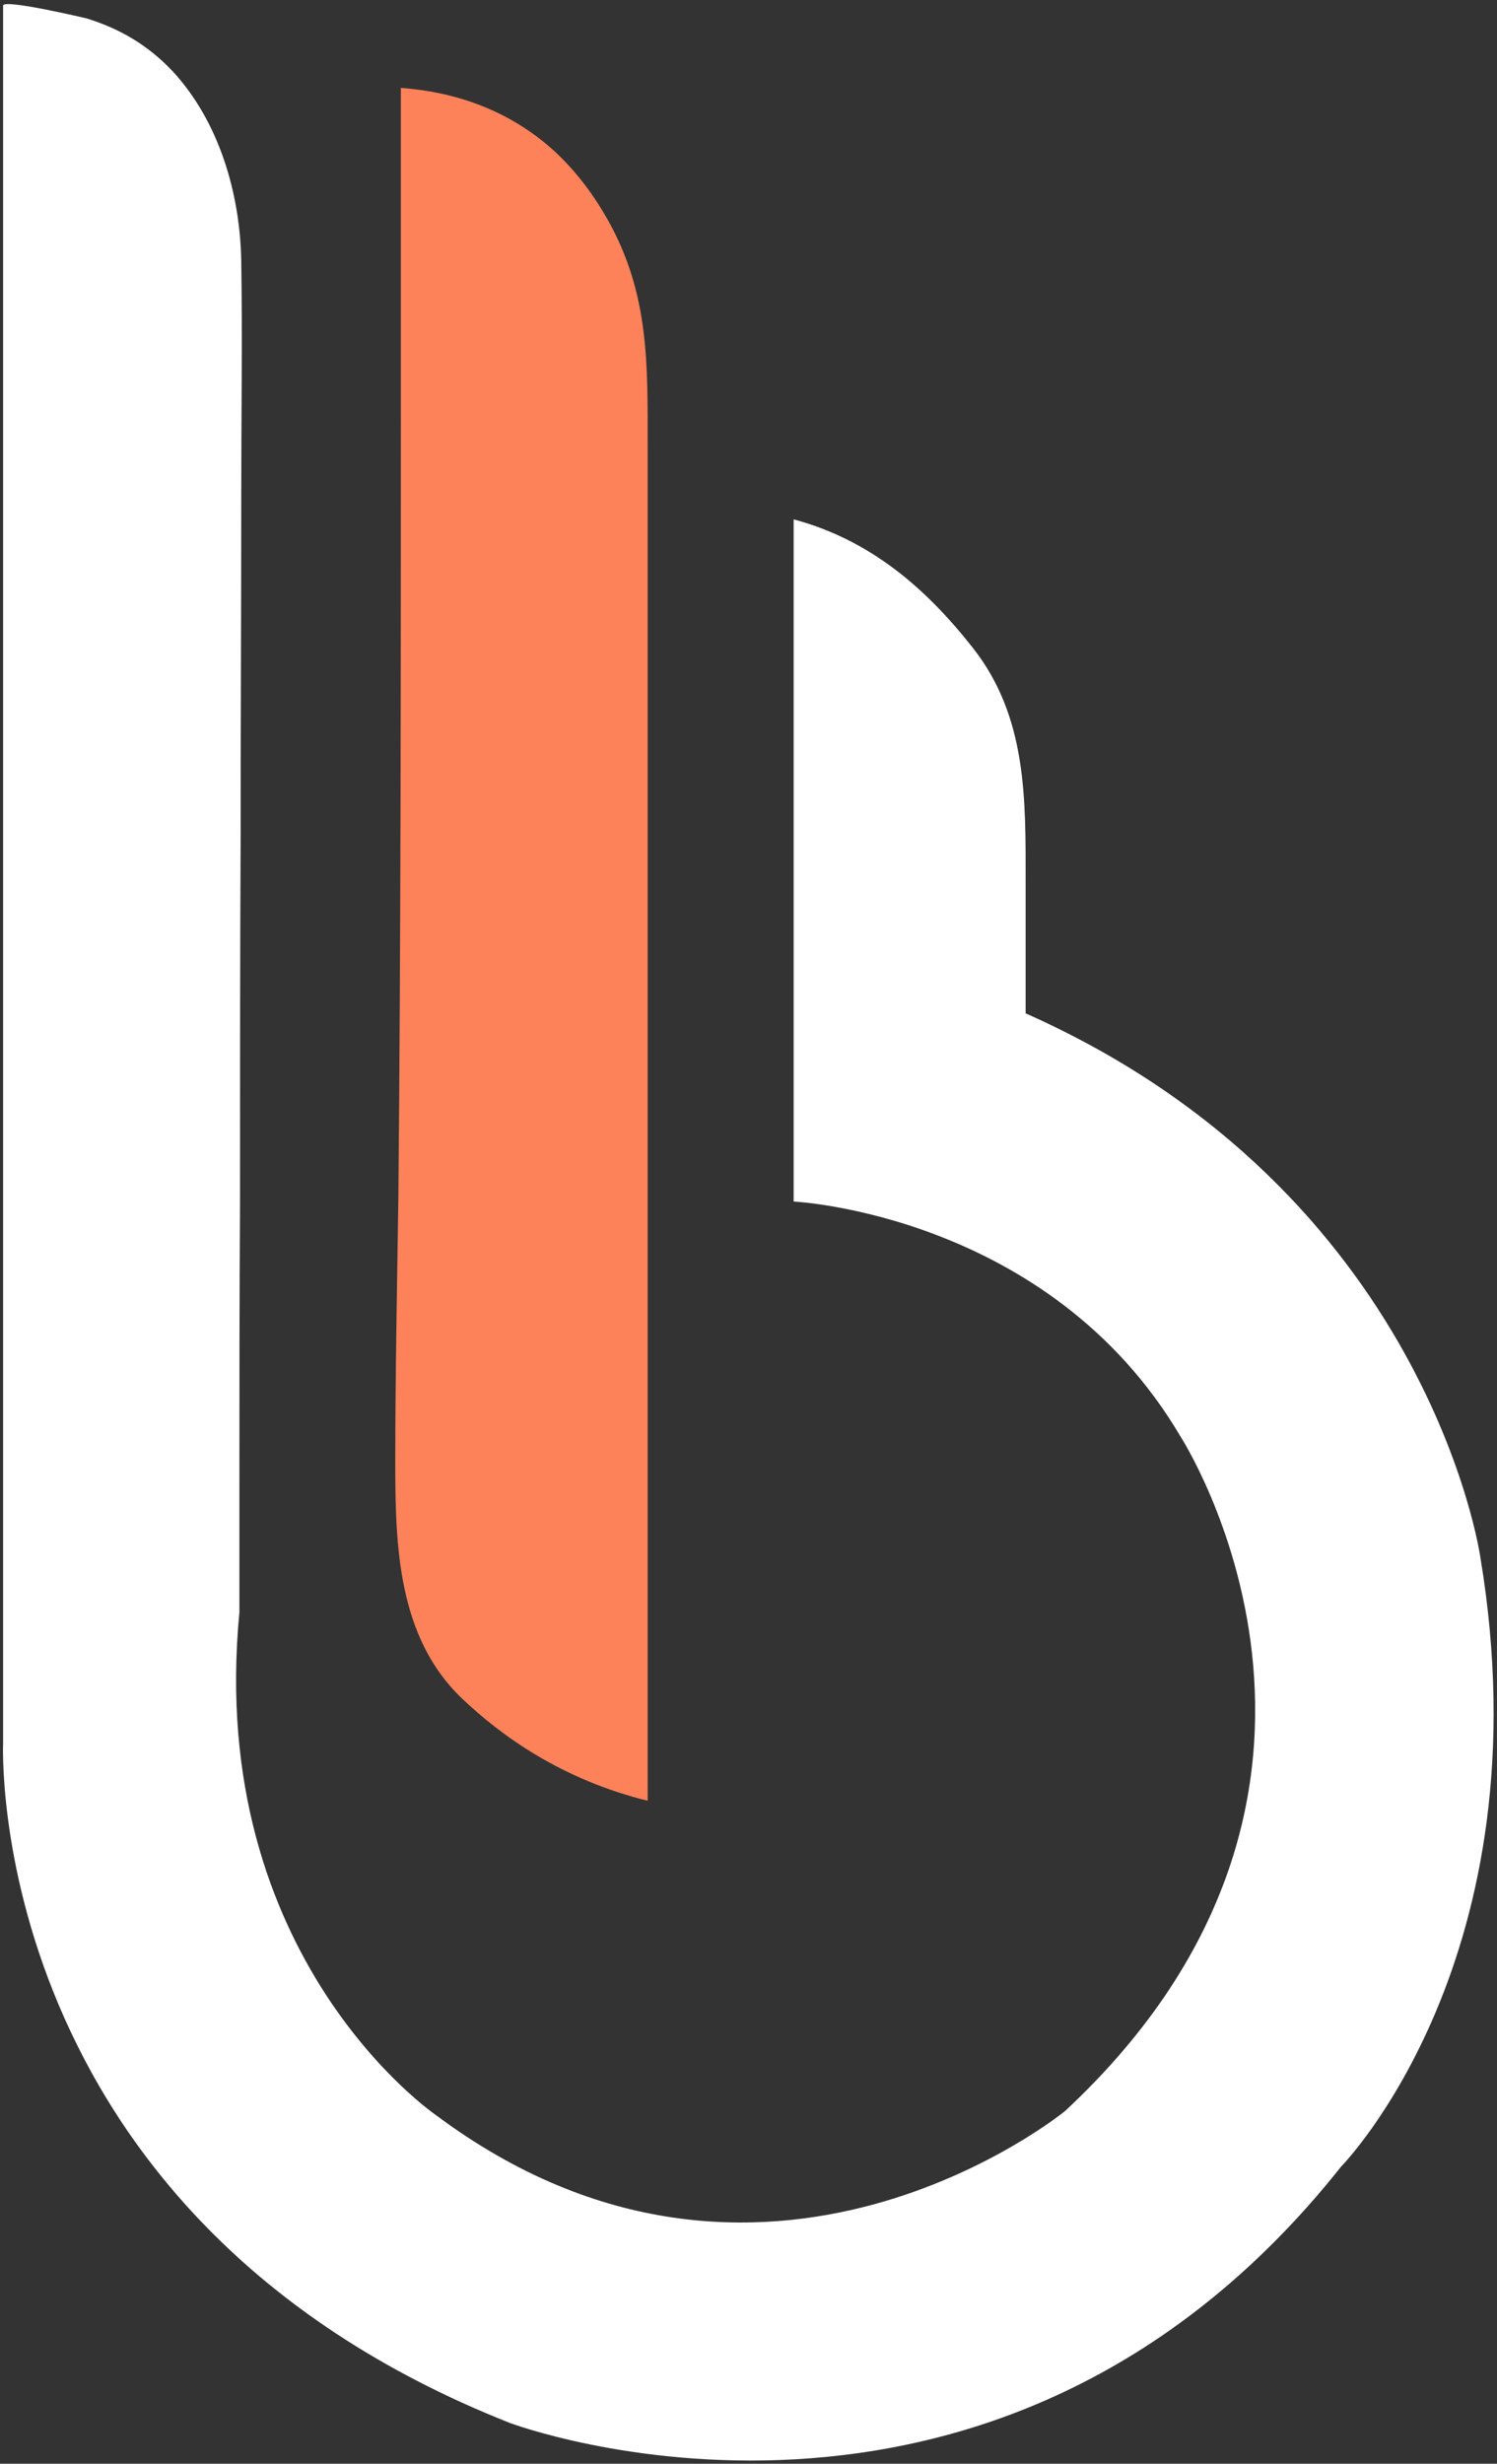
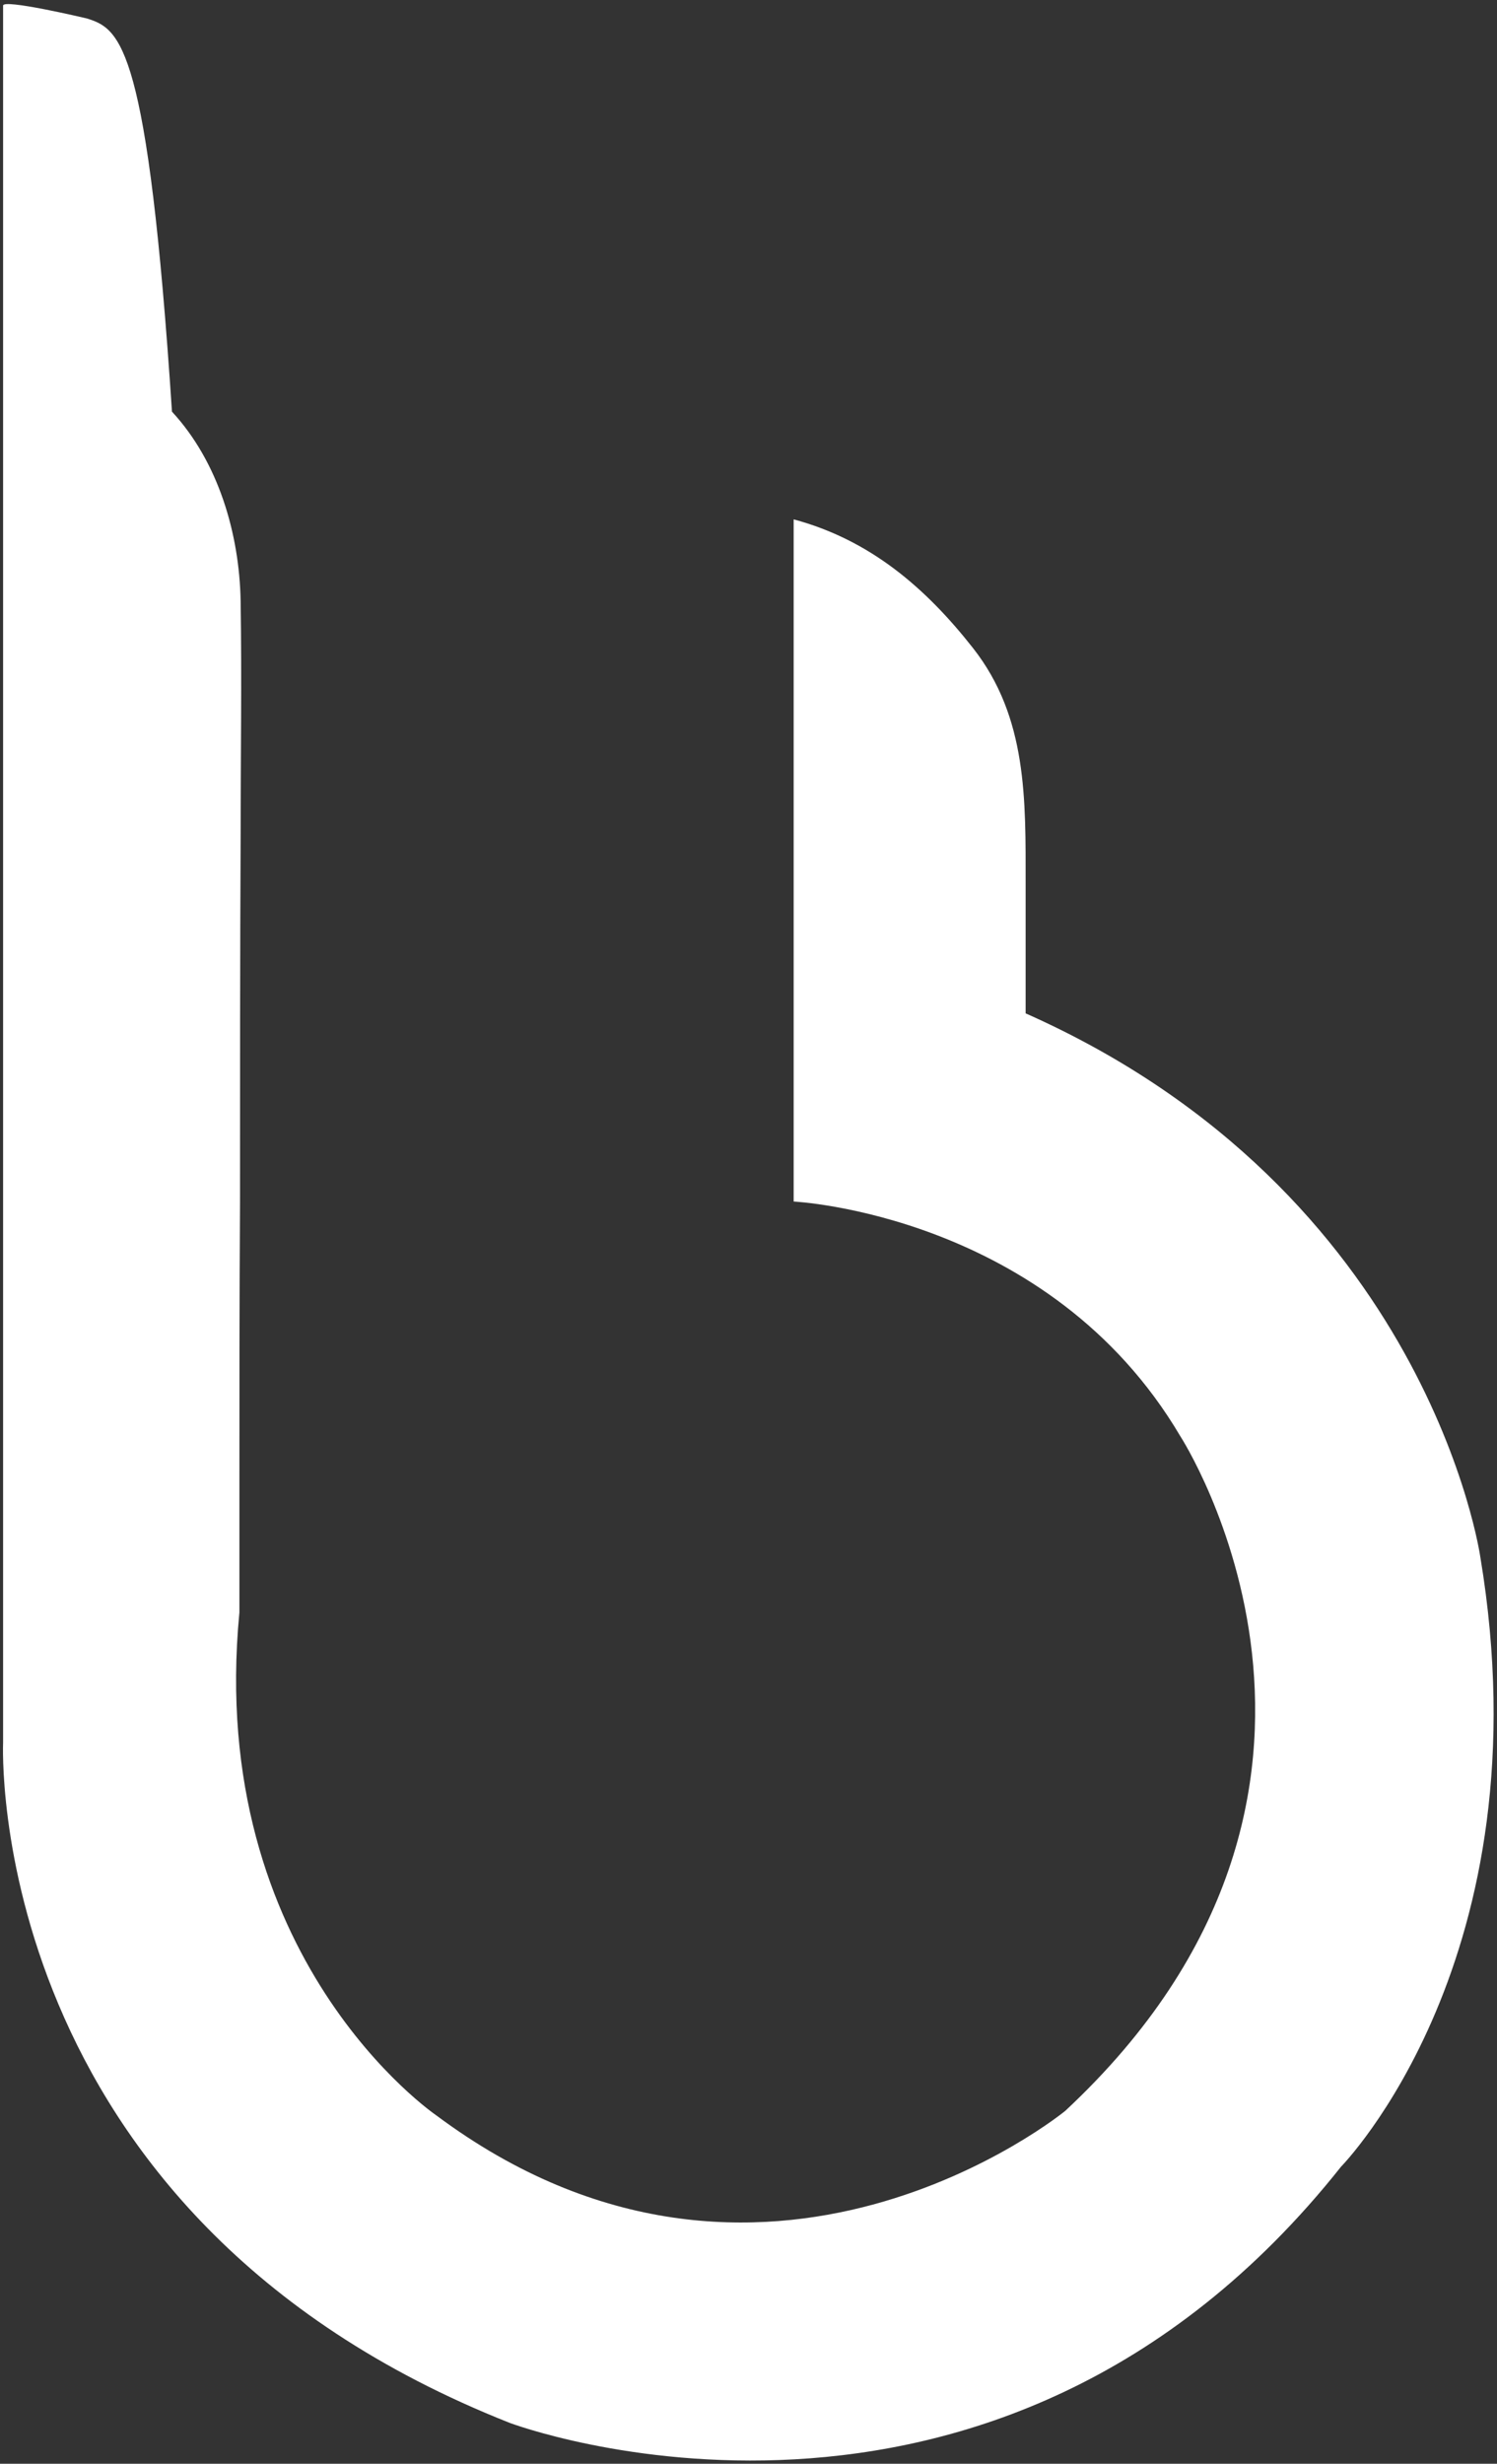
<svg xmlns="http://www.w3.org/2000/svg" version="1.1" id="Capa_1" x="0px" y="0px" viewBox="0 0 242 398" style="enable-background:new 0 0 242 398;" xml:space="preserve">
  <rect x="0" y="0" width="242" height="398" fill="#333333" stroke="none" />
  <style type="text/css">
	.st0{fill:#FD825A;}
	.st1{fill:#FFFFFF;}
</style>
  <g>
-     <path class="st0" d="M64.8,33.4v34c0,42,0,84-0.4,126c-0.2,14.3-0.5,28.6-0.5,42.9c0,13.4,0.4,28.1,10.7,38   c6.5,6.2,16.3,13.2,30.1,16.6v-186V72.3c0-13.4,0.3-24.7-6.4-36.7c-2.2-3.9-5-7.8-8.8-11.3C83.6,19,75.6,15,64.8,14.2L64.8,33.4   L64.8,33.4z" />
-     <path class="st1" d="M0.5,0.9c0,0,0,280.6,0,280.6s-3.4,76.2,81.9,109.9c0,0,78.1,29.5,134.4-41.4c0,0,33.3-33.8,22.5-98.5   c0,0-8.4-58.9-73.5-87.8c0-7,0-14,0-20.9c0-13.6,0.3-26.9-8.5-38.1c-7.7-9.8-16.7-17.5-29-20.8v110.2c0,0,41.3,2,62.5,37.9   c0,0,37.1,57.1-18.6,109c0,0-48.9,40.1-101.7,0.7c0,0-37.2-25.3-31.8-81.2c0-6.4,0-12.8,0-19.3c0-15.7,0-31.4,0.1-47.1   c0-19.7,0-39.3,0.1-59c0-18.3,0.1-36.7,0.1-55c0-12.6,0.2-25.3,0-38c-0.2-10.9-3.6-22.5-11.1-30.6C23.9,7.3,19.5,4.7,14.1,3   C13.3,2.8,0.5-0.2,0.5,0.9z" />
+     <path class="st1" d="M0.5,0.9c0,0,0,280.6,0,280.6s-3.4,76.2,81.9,109.9c0,0,78.1,29.5,134.4-41.4c0,0,33.3-33.8,22.5-98.5   c0,0-8.4-58.9-73.5-87.8c0-7,0-14,0-20.9c0-13.6,0.3-26.9-8.5-38.1c-7.7-9.8-16.7-17.5-29-20.8v110.2c0,0,41.3,2,62.5,37.9   c0,0,37.1,57.1-18.6,109c0,0-48.9,40.1-101.7,0.7c0,0-37.2-25.3-31.8-81.2c0-6.4,0-12.8,0-19.3c0-15.7,0-31.4,0.1-47.1   c0-19.7,0-39.3,0.1-59c0-12.6,0.2-25.3,0-38c-0.2-10.9-3.6-22.5-11.1-30.6C23.9,7.3,19.5,4.7,14.1,3   C13.3,2.8,0.5-0.2,0.5,0.9z" />
  </g>
  <g>
</g>
  <g>
</g>
  <g>
</g>
  <g>
</g>
  <g>
</g>
  <g>
</g>
</svg>